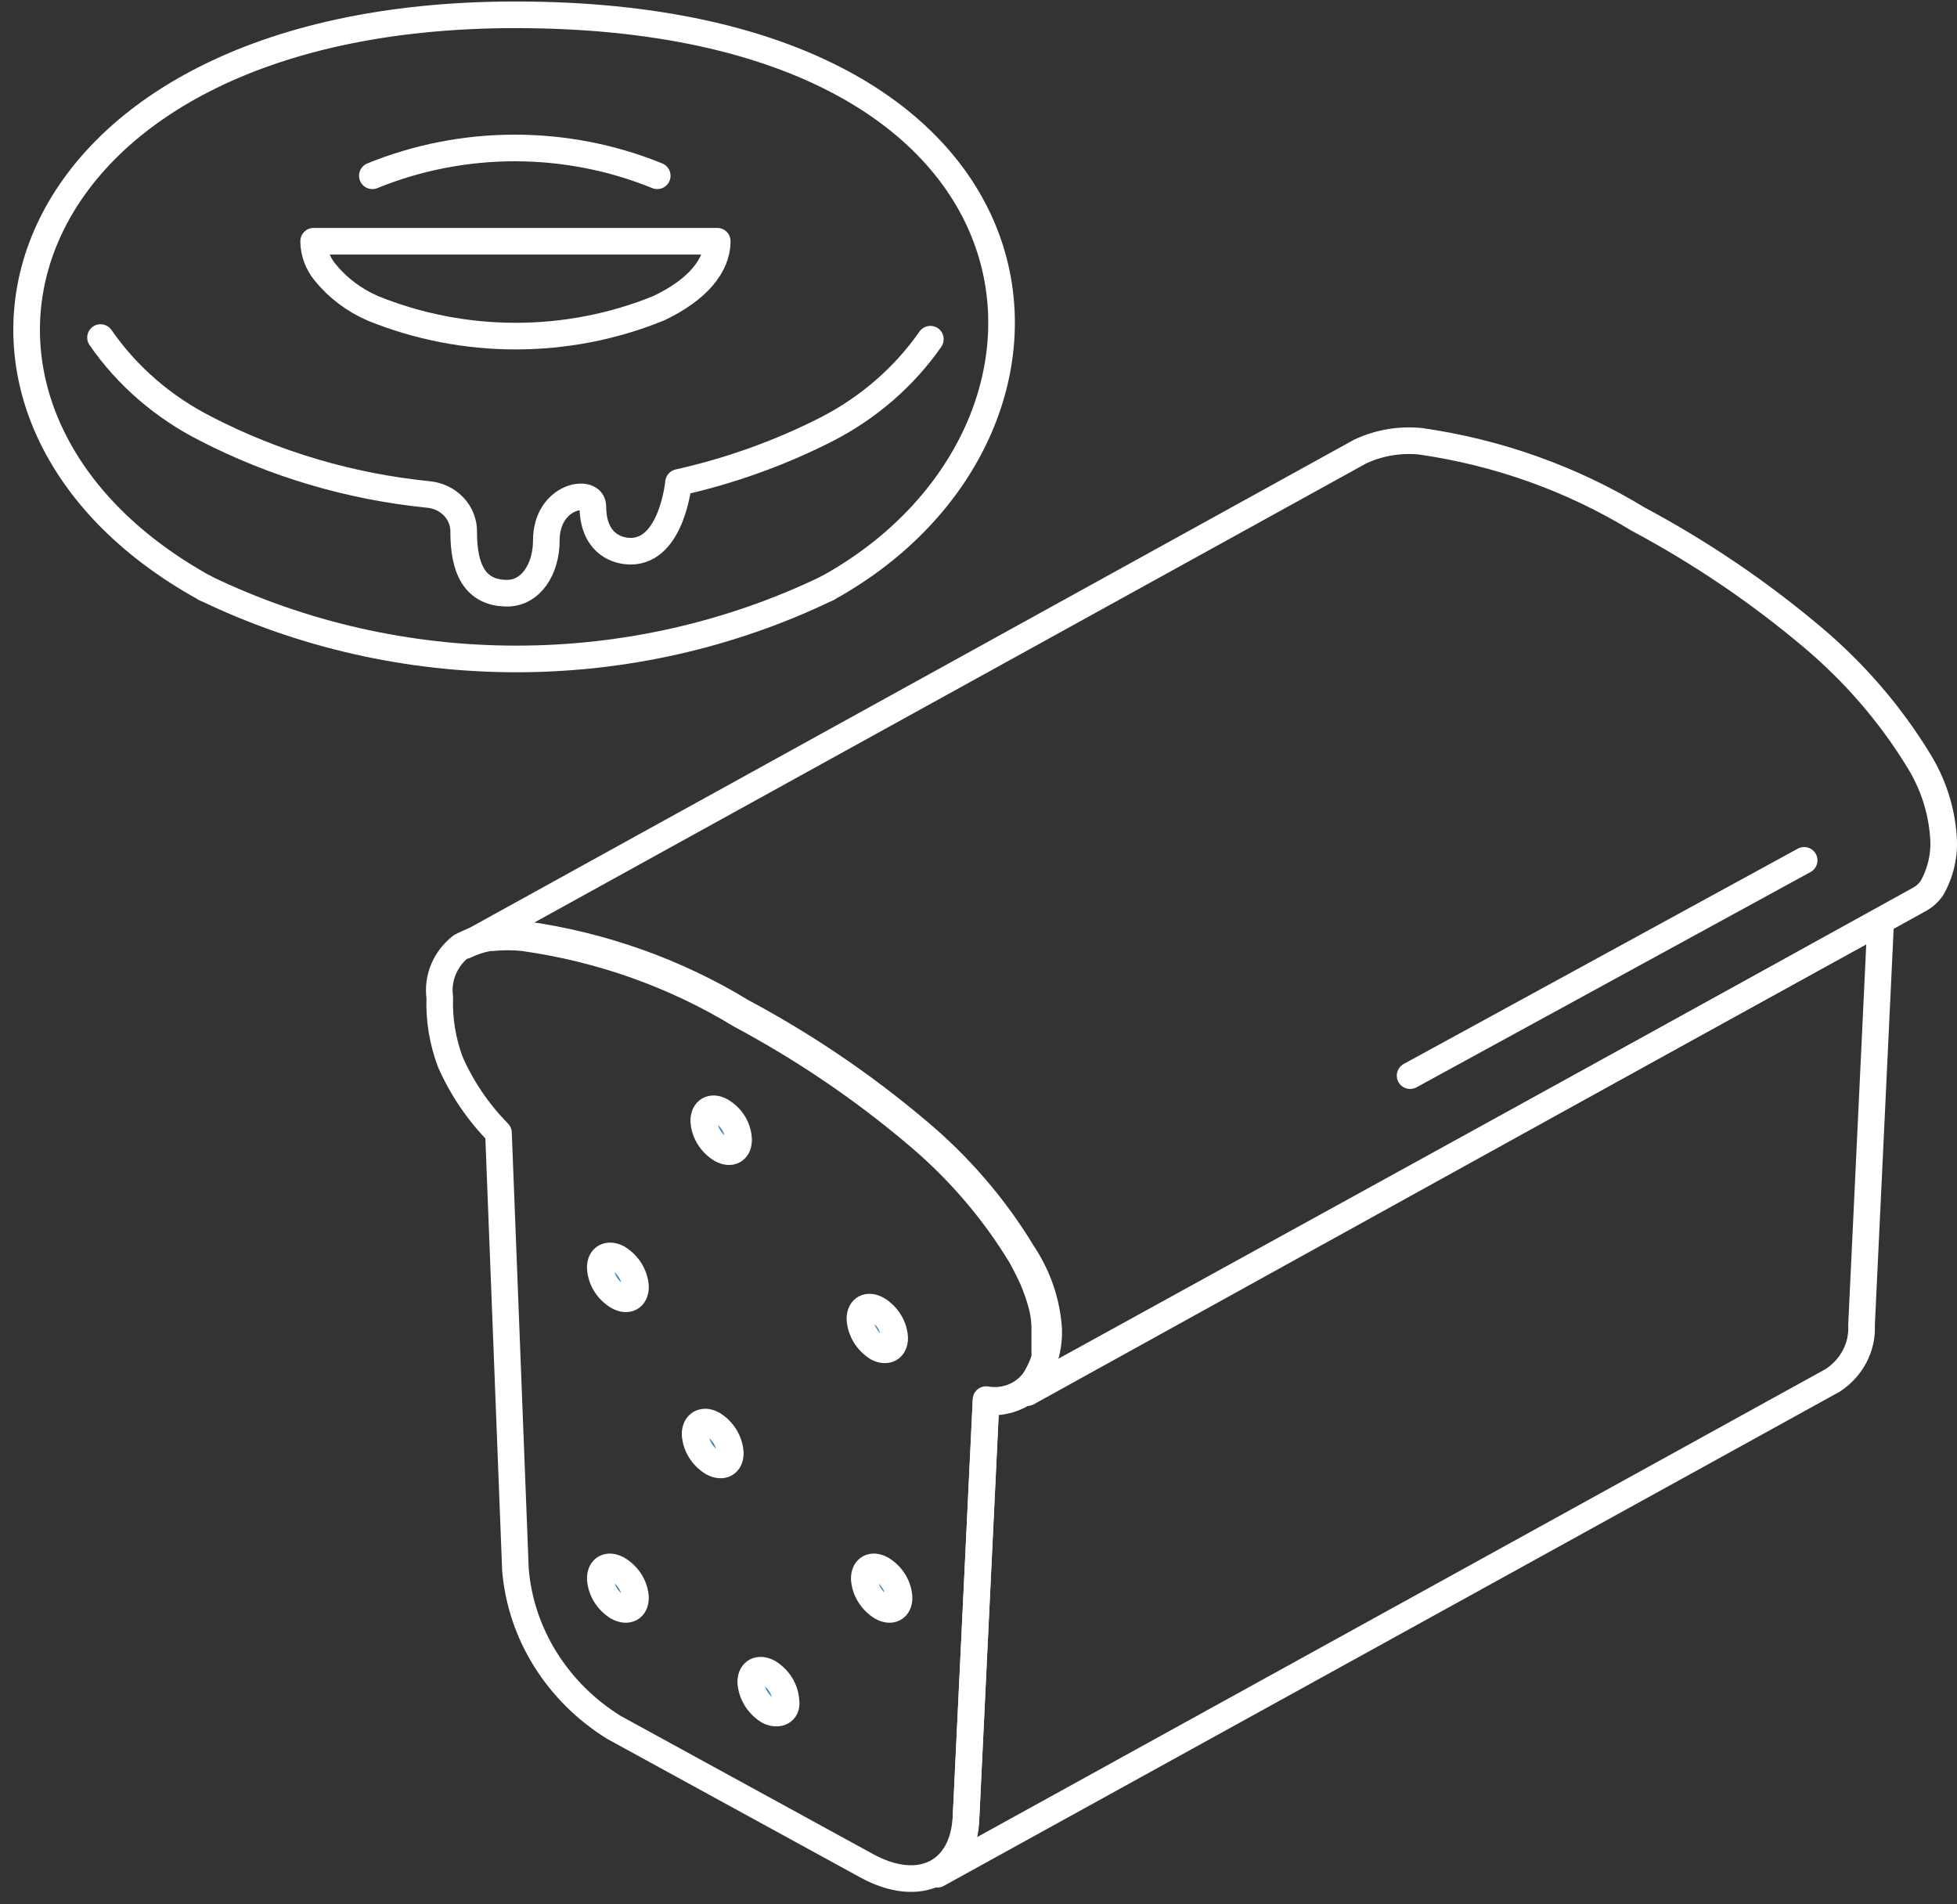
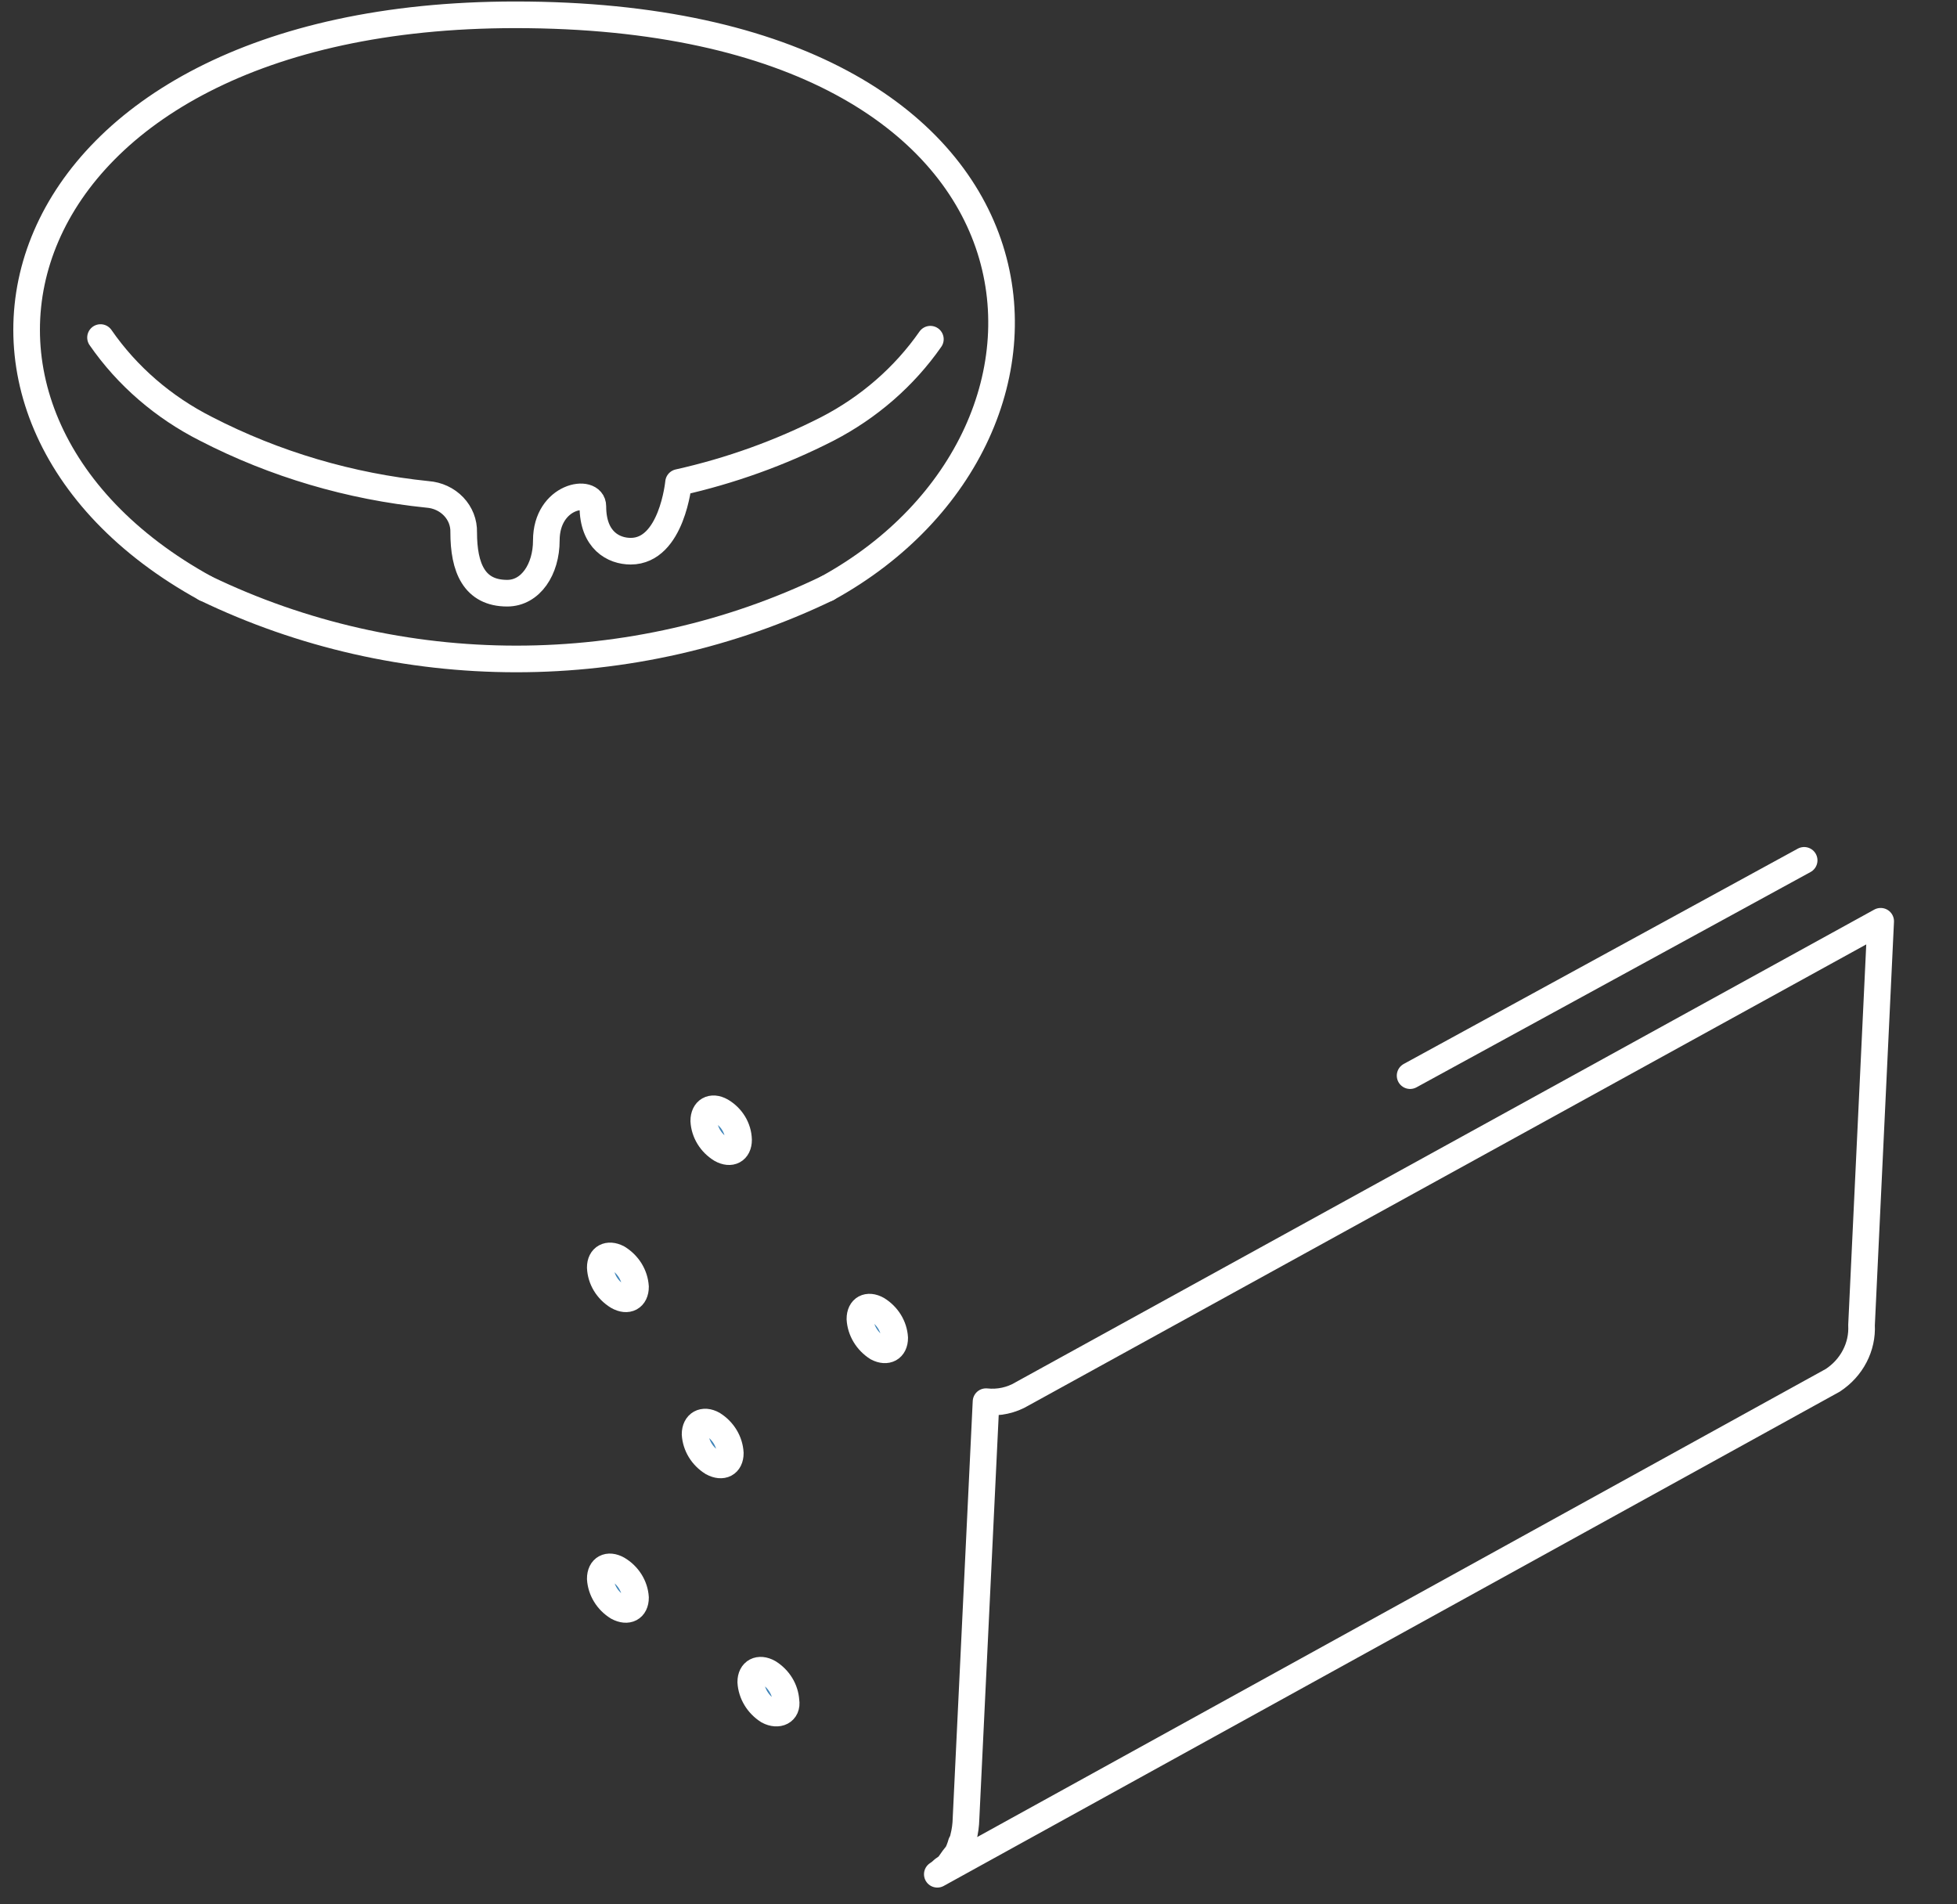
<svg xmlns="http://www.w3.org/2000/svg" width="147" height="143" viewBox="0 0 147 143" fill="none">
  <rect x="0" y="0" width="147" height="143" fill="#333333" stroke="none" />
-   <path d="M76.81 94.113C74.702 90.624 71.998 87.49 68.806 84.838C64.795 81.459 60.414 78.494 55.738 75.995C50.794 72.978 45.224 70.996 39.404 70.183C37.753 69.993 36.082 70.307 34.634 71.079C34.046 71.538 33.592 72.131 33.312 72.801C33.032 73.471 32.936 74.198 33.033 74.913C32.975 76.553 33.241 78.189 33.817 79.736C34.679 81.71 35.907 83.521 37.443 85.085L38.717 117.889C38.914 120.264 39.681 122.566 40.961 124.618C42.24 126.671 43.998 128.419 46.101 129.73L65.082 140.119C69.067 142.314 72.367 140.675 72.563 136.44L74.066 105.12C74.743 105.238 75.441 105.17 76.079 104.923C76.716 104.676 77.264 104.262 77.66 103.728C78.428 102.562 78.815 101.207 78.77 99.833C78.638 97.8 77.963 95.832 76.81 94.113Z" stroke="white" stroke-width="2" stroke-linecap="round" stroke-linejoin="round" />
-   <path d="M144.112 57.104C141.986 53.627 139.283 50.495 136.108 47.829C132.098 44.448 127.717 41.483 123.04 38.986C118.093 35.967 112.525 33.976 106.705 33.143C105.144 32.987 103.569 33.255 102.164 33.916L34.93 71.017C35.495 70.74 36.1 70.542 36.727 70.43H36.922C37.715 70.349 38.515 70.349 39.307 70.43C45.128 71.243 50.697 73.225 55.642 76.242C60.318 78.741 64.699 81.706 68.71 85.085C71.901 87.737 74.606 90.871 76.714 94.36C77.041 94.958 77.335 95.545 77.596 96.123C77.836 96.7 78.032 97.256 78.184 97.792C78.39 98.486 78.489 99.205 78.478 99.925V100.451C78.478 100.698 78.478 100.977 78.478 101.224C78.478 101.471 78.478 101.44 78.478 101.533C78.496 101.729 78.496 101.925 78.478 102.121C78.478 102.306 78.478 102.461 78.478 102.615C78.492 102.739 78.492 102.863 78.478 102.986C78.391 103.277 78.246 103.549 78.054 103.79C77.827 104.118 77.526 104.392 77.172 104.594V104.594L144.112 67.585C144.523 67.371 144.871 67.063 145.124 66.689C145.801 65.485 146.096 64.121 145.974 62.762C145.821 60.766 145.184 58.83 144.112 57.104V57.104Z" stroke="white" stroke-width="2" stroke-linecap="round" stroke-linejoin="round" />
  <path d="M76.777 104.687C75.97 105.17 75.013 105.377 74.065 105.274L72.562 136.594C72.552 137.073 72.486 137.55 72.366 138.016C72.337 138.168 72.282 138.314 72.203 138.449C72.13 138.715 72.032 138.973 71.909 139.222L71.615 139.593L71.223 140.15L70.831 140.428C70.705 140.557 70.562 140.672 70.406 140.768L137.673 103.667C138.374 103.206 138.94 102.584 139.317 101.859C139.695 101.134 139.871 100.331 139.829 99.523L141.267 69.193L76.777 104.687Z" stroke="white" stroke-width="2" stroke-linecap="round" stroke-linejoin="round" />
-   <path d="M66.227 117.858C66.607 118.091 66.923 118.406 67.15 118.776C67.377 119.147 67.509 119.563 67.534 119.991C67.534 120.795 66.945 121.104 66.227 120.702C65.849 120.467 65.534 120.152 65.307 119.782C65.08 119.411 64.947 118.996 64.92 118.569C64.92 117.765 65.508 117.456 66.227 117.858Z" fill="#4185B9" stroke="white" stroke-width="2" stroke-miterlimit="10" />
  <path d="M53.55 106.975C53.931 107.214 54.247 107.535 54.474 107.911C54.701 108.286 54.832 108.707 54.857 109.139C54.857 109.943 54.269 110.252 53.518 109.85C53.14 109.615 52.825 109.3 52.598 108.93C52.371 108.559 52.238 108.144 52.211 107.717C52.211 106.913 52.832 106.573 53.55 106.975Z" fill="#4185B9" stroke="white" stroke-width="2" stroke-miterlimit="10" />
  <path d="M54.17 83.446C54.56 83.676 54.884 83.995 55.112 84.372C55.34 84.75 55.465 85.175 55.477 85.61C55.477 86.414 54.889 86.723 54.17 86.322C53.79 86.088 53.474 85.774 53.247 85.403C53.02 85.032 52.888 84.616 52.863 84.188C52.863 83.384 53.451 83.044 54.17 83.446Z" fill="#4185B9" stroke="white" stroke-width="2" stroke-miterlimit="10" />
  <path d="M46.397 94.484C46.783 94.721 47.106 95.039 47.339 95.415C47.571 95.791 47.707 96.214 47.736 96.648C47.736 97.452 47.148 97.792 46.397 97.359C46.012 97.123 45.693 96.804 45.466 96.427C45.239 96.051 45.11 95.628 45.09 95.195C45.09 94.422 45.678 94.113 46.397 94.484Z" fill="#4185B9" stroke="white" stroke-width="2" stroke-miterlimit="10" />
  <path d="M46.397 117.858C46.783 118.087 47.105 118.401 47.338 118.771C47.571 119.142 47.708 119.56 47.736 119.991C47.736 120.795 47.148 121.104 46.397 120.702C46.019 120.467 45.703 120.152 45.477 119.782C45.25 119.411 45.117 118.996 45.09 118.569C45.09 117.765 45.678 117.456 46.397 117.858Z" fill="#4185B9" stroke="white" stroke-width="2" stroke-miterlimit="10" />
  <path d="M65.899 101.224C65.52 100.983 65.205 100.662 64.978 100.286C64.751 99.911 64.619 99.491 64.592 99.06C64.592 98.256 65.18 97.947 65.899 98.349C66.277 98.584 66.592 98.899 66.819 99.269C67.046 99.639 67.178 100.055 67.205 100.482C67.205 101.286 66.617 101.595 65.899 101.224Z" fill="#4185B9" stroke="white" stroke-width="2" stroke-miterlimit="10" />
  <path d="M57.699 128.494C57.321 128.252 57.005 127.931 56.779 127.556C56.552 127.181 56.42 126.761 56.393 126.329C56.393 125.525 57.013 125.216 57.732 125.618C58.11 125.853 58.425 126.168 58.652 126.539C58.879 126.909 59.011 127.324 59.039 127.752C59.169 128.555 58.451 128.896 57.699 128.494Z" fill="#4185B9" stroke="white" stroke-width="2" stroke-miterlimit="10" />
  <path d="M105.92 80.787L135.519 64.617" stroke="white" stroke-width="2" stroke-linecap="round" stroke-linejoin="round" />
  <path d="M62.142 44.181C54.907 47.672 46.903 49.491 38.783 49.491C30.663 49.491 22.658 47.672 15.424 44.181" stroke="white" stroke-width="2" stroke-linecap="round" stroke-linejoin="round" />
  <path d="M69.885 25.476C67.925 28.288 65.266 30.602 62.142 32.216C58.62 34.014 54.864 35.365 50.969 36.235C50.969 36.235 50.479 41.398 47.375 41.398C46.101 41.398 44.533 40.594 44.533 38.028C44.533 36.637 41.037 37.193 41.037 40.594C41.037 42.759 39.861 44.552 38.097 44.552C35.614 44.552 34.83 42.635 34.83 39.976C34.849 39.263 34.578 38.571 34.074 38.042C33.569 37.513 32.869 37.187 32.118 37.132C26.289 36.539 20.639 34.869 15.489 32.216C12.276 30.596 9.545 28.235 7.551 25.352" stroke="white" stroke-width="2" stroke-linecap="round" stroke-linejoin="round" />
  <path d="M15.424 44.181C-8.49 31.041 -0.29 1.112 38.718 1.112C80.992 1.112 83.344 32.525 62.142 44.181" stroke="white" stroke-width="2" stroke-linecap="round" stroke-linejoin="round" />
-   <path d="M27.969 13.201C31.348 11.824 34.989 11.113 38.668 11.113C42.348 11.113 45.988 11.824 49.368 13.201M53.876 18.117C53.876 19.941 52.406 21.765 49.466 23.156C46.075 24.534 42.423 25.244 38.734 25.244C35.044 25.244 31.392 24.534 28.002 23.156C26.587 22.541 25.353 21.607 24.408 20.436C23.864 19.772 23.566 18.957 23.559 18.117H53.876Z" stroke="white" stroke-width="2" stroke-linecap="round" stroke-linejoin="round" />
</svg>